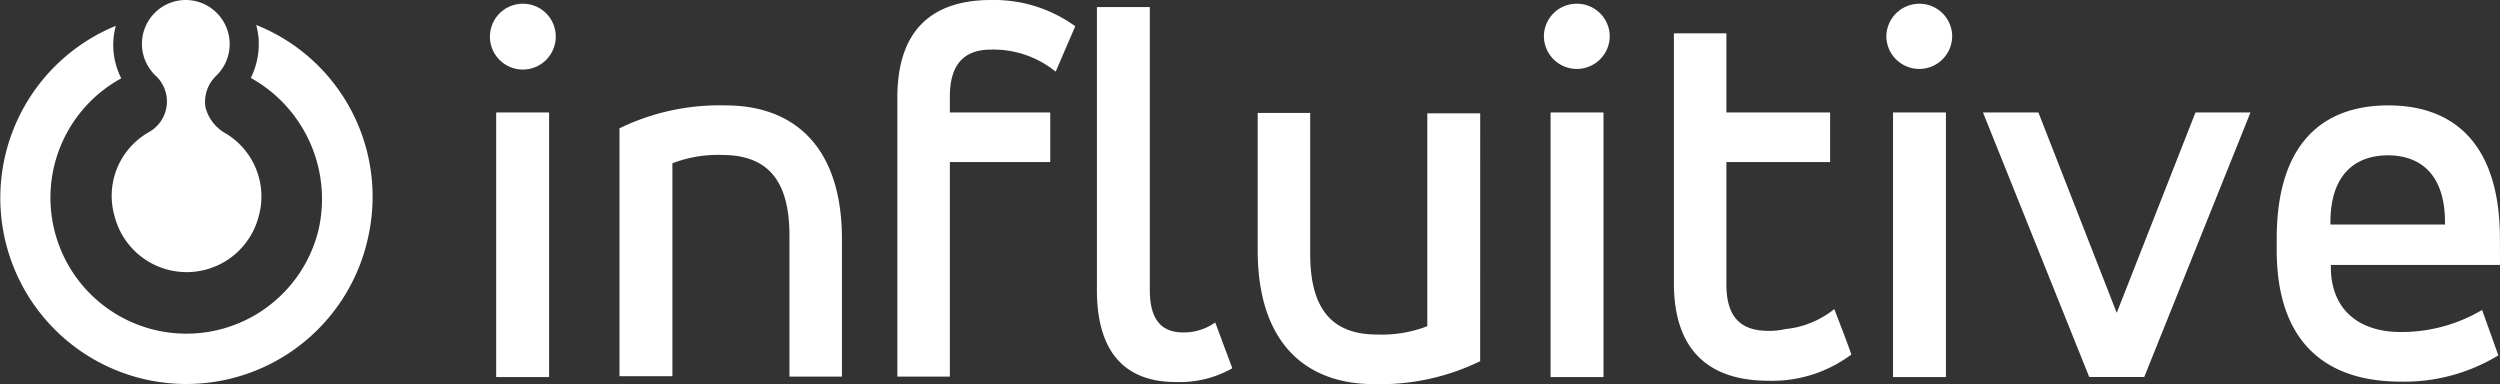
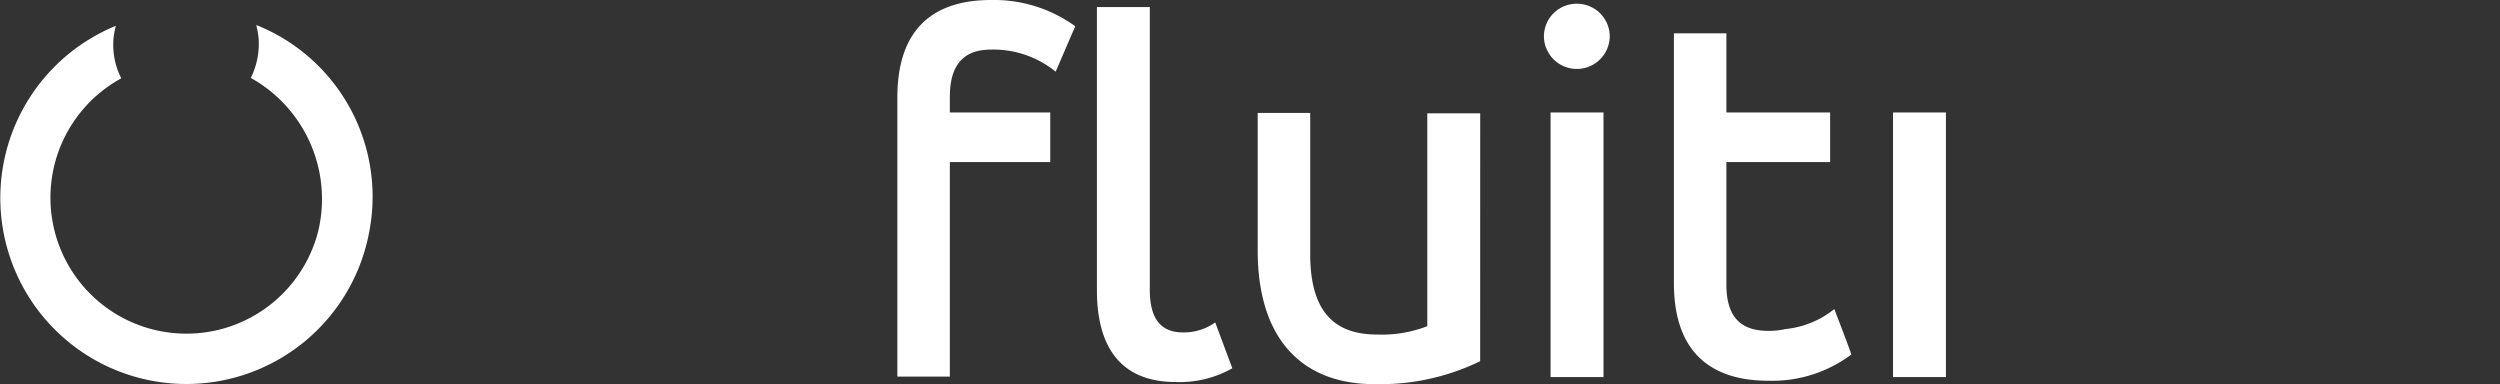
<svg xmlns="http://www.w3.org/2000/svg" width="194.88" height="29.942" viewBox="0 0 194.88 29.942">
  <rect x="0" y="0" width="194.88" height="29.942" fill="#333333" stroke="none" />
  <g id="influitive-vector-logo" transform="translate(0 0)">
-     <path id="Path_9446" data-name="Path 9446" d="M143.787,289.576h4.124V310.2h-4.124Zm2.078-8.476a2.55,2.55,0,0,1,2.565,2.566,2.565,2.565,0,1,1-2.565-2.566" transform="translate(-105.109 -280.808)" fill="#fff" />
-     <path id="Path_9447" data-name="Path 9447" d="M174.4,307.286a17.814,17.814,0,0,1,8.281-1.786c5.228,0,9.06,3.118,9.06,10.424v10.717H187.65V315.632c0-4.709-2.078-6.268-5.261-6.268a9.768,9.768,0,0,0-3.864.649v16.594H174.4Z" transform="translate(-126.11 -297.284)" fill="#fff" />
    <path id="Path_9448" data-name="Path 9448" d="M241.1,287.8c0-5.651,3.118-7.6,7.307-7.6a10.811,10.811,0,0,1,6.56,2.046l-1.526,3.54a7.713,7.713,0,0,0-5.034-1.721c-1.884,0-3.215.909-3.215,3.67v1.234h7.826v3.864h-7.826v16.724H241.1Z" transform="translate(-171.149 -280.2)" fill="#fff" />
    <path id="Path_9449" data-name="Path 9449" d="M289,281.9h4.124v22.05c0,2.468,1.039,3.312,2.6,3.312a4.242,4.242,0,0,0,2.5-.779l1.331,3.572a8.316,8.316,0,0,1-4.417,1.072c-3.507,0-6.138-1.851-6.138-7.177Z" transform="translate(-203.494 -281.348)" fill="#fff" />
    <path id="Path_9450" data-name="Path 9450" d="M344.941,326.655a17.814,17.814,0,0,1-8.281,1.786c-5.228,0-9.06-3.117-9.06-10.424V307.3h4.092v11.009c0,4.709,2.078,6.268,5.228,6.268a9.833,9.833,0,0,0,3.9-.65V307.332h4.124Z" transform="translate(-229.559 -298.499)" fill="#fff" />
    <path id="Path_9451" data-name="Path 9451" d="M396.82,289.576h4.124V310.2H396.82Zm2.046-8.476a2.55,2.55,0,0,1,2.565,2.566,2.566,2.566,0,0,1-5.131,0,2.55,2.55,0,0,1,2.565-2.566" transform="translate(-275.949 -280.808)" fill="#fff" />
    <path id="Path_9452" data-name="Path 9452" d="M427.4,288.2h4.124v6.17h8.086v3.864h-8.086v9.547c0,2.436,1.039,3.377,2.6,3.572a6.007,6.007,0,0,0,2.013-.1,7.219,7.219,0,0,0,3.8-1.559c.455,1.2.909,2.338,1.331,3.54a10.28,10.28,0,0,1-6.495,2.046c-4.189,0-7.339-1.981-7.339-7.6V288.2Z" transform="translate(-296.949 -285.602)" fill="#fff" />
-     <path id="Path_9453" data-name="Path 9453" d="M479.02,289.576h4.124V310.2H479.02Zm2.046-8.476a2.55,2.55,0,0,1,2.565,2.566,2.566,2.566,0,0,1-5.131,0,2.571,2.571,0,0,1,2.565-2.566" transform="translate(-331.455 -280.808)" fill="#fff" />
-     <path id="Path_9454" data-name="Path 9454" d="M512.124,322.82l6.138-15.62h4.287l-8.281,20.621h-4.287L501.7,307.2h4.319Z" transform="translate(-347.121 -298.432)" fill="#fff" />
-     <path id="Path_9455" data-name="Path 9455" d="M576.389,314.788h8.93v-.195c0-3.637-1.851-5.2-4.449-5.2s-4.481,1.559-4.481,5.2Zm13.217,3.15H576.422v.162c0,3.312,2.176,5.066,5.456,5.066a12.318,12.318,0,0,0,6.333-1.721l1.266,3.54a14.084,14.084,0,0,1-7.631,2.046c-5.813,0-9.645-3.053-9.645-10.262v-.877c0-7.339,3.507-10.392,8.7-10.392,5.163,0,8.7,3.053,8.7,10.392Z" transform="translate(-394.727 -297.284)" fill="#fff" />
+     <path id="Path_9453" data-name="Path 9453" d="M479.02,289.576h4.124V310.2H479.02Zm2.046-8.476" transform="translate(-331.455 -280.808)" fill="#fff" />
    <path id="Path_9456" data-name="Path 9456" d="M54.47,302.372a14.5,14.5,0,1,1-19.744-16.107h0a7.182,7.182,0,0,0-.162.812,5.759,5.759,0,0,0,.585,3.28,10.6,10.6,0,1,0,15.36,11.886,10.8,10.8,0,0,0-5.261-11.918,5.954,5.954,0,0,0,.617-2.89v-.1a6.937,6.937,0,0,0-.195-1.137h0a14.407,14.407,0,0,1,8.8,16.172" transform="translate(-25.697 -284.251)" fill="#fff" />
-     <path id="Path_9457" data-name="Path 9457" d="M55.355,290.527a5.7,5.7,0,0,0-2.63,6.527,5.8,5.8,0,0,0,11.236,0,5.731,5.731,0,0,0-2.7-6.527,3.236,3.236,0,0,1-1.461-2.013,2.813,2.813,0,0,1,.877-2.436,3.436,3.436,0,0,0-2.436-5.878,3.418,3.418,0,0,0-2.338,5.878,2.737,2.737,0,0,1-.552,4.449" transform="translate(-43.793 -280.2)" fill="#fff" />
  </g>
</svg>